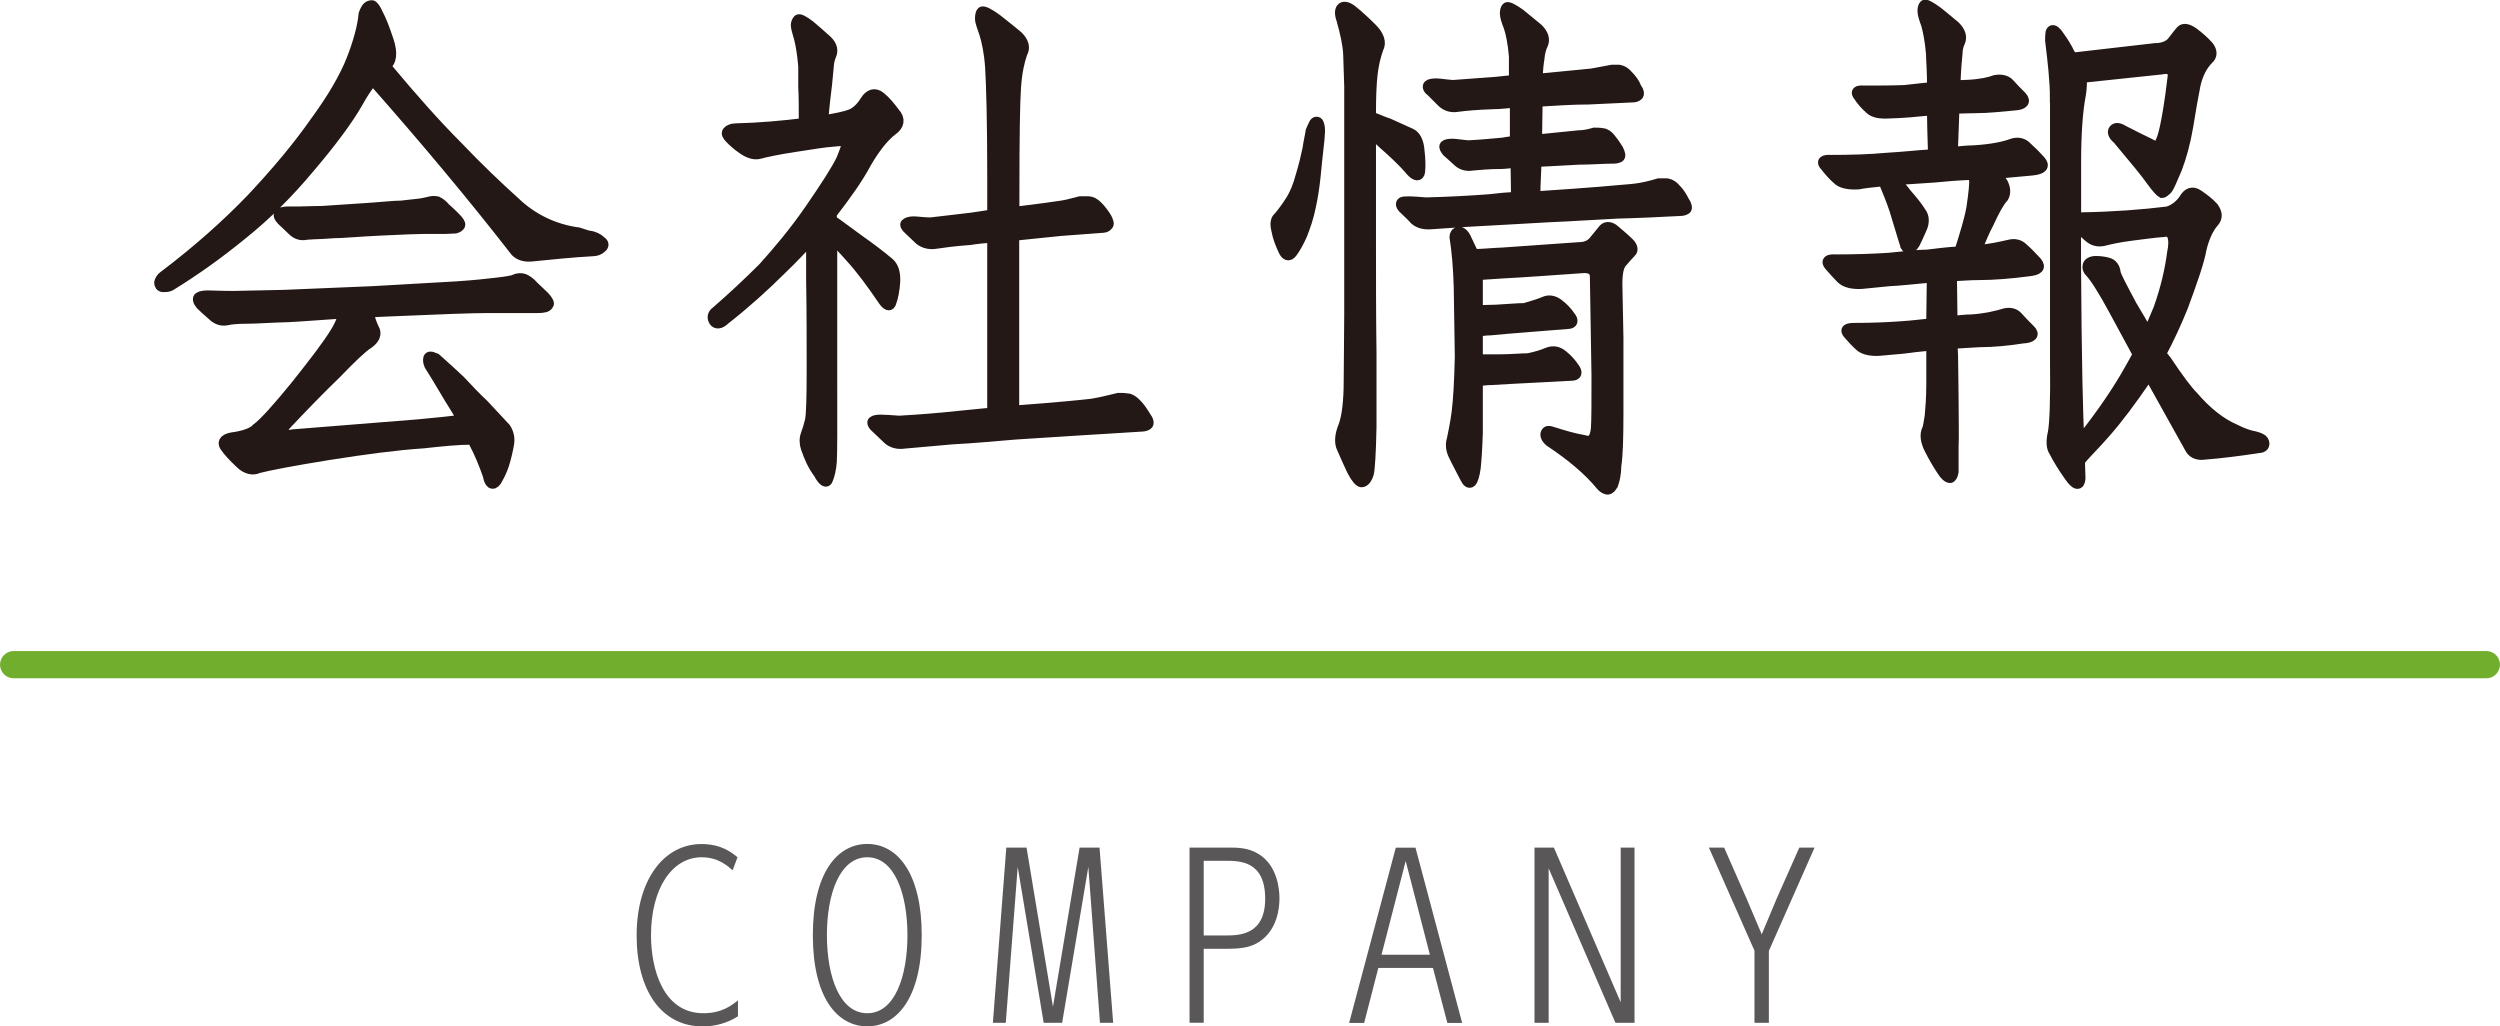
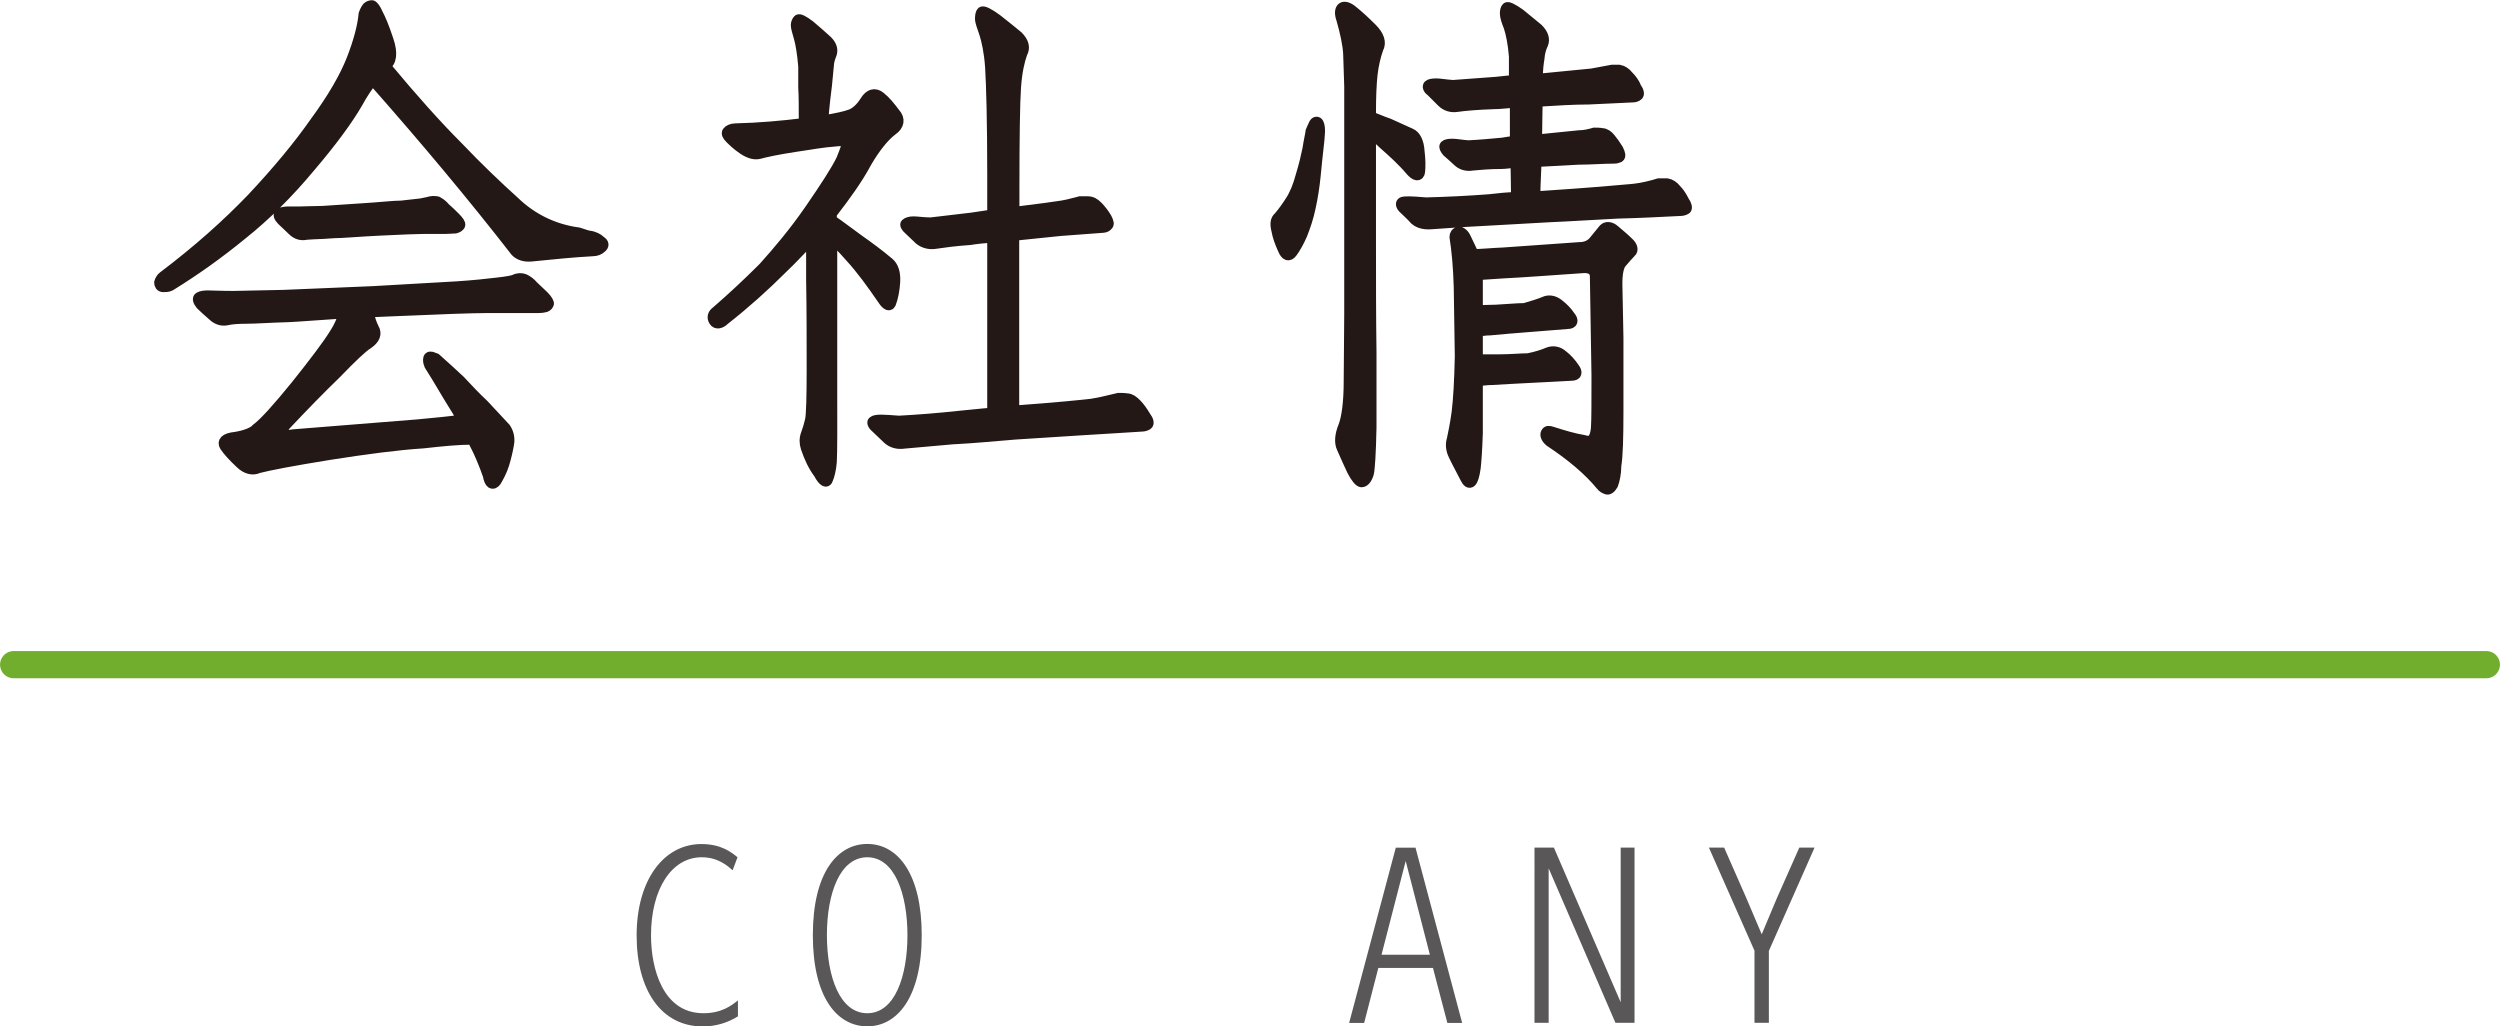
<svg xmlns="http://www.w3.org/2000/svg" version="1.1" id="レイヤー_1" x="0px" y="0px" viewBox="0 0 234.67 96.35" style="enable-background:new 0 0 234.67 96.35;" xml:space="preserve">
  <style type="text/css">
	.st0{fill:#231815;stroke:#231815;stroke-miterlimit:10;}
	.st1{fill:none;stroke:#72AE2D;stroke-width:2.551;stroke-linecap:round;stroke-linejoin:round;stroke-miterlimit:10;}
	.st2{fill:#595757;}
</style>
  <g>
    <g>
      <g>
        <g>
          <g>
            <path class="st0" d="M29.6,11.44c1.64-2.23,2.78-4.22,3.42-5.85s1.04-3.13,1.14-4.27c0.1-0.3,0.25-0.55,0.35-0.65       c0.1-0.1,0.3-0.15,0.4-0.15c0.1,0,0.35,0.3,0.55,0.79c0.25,0.45,0.6,1.29,0.99,2.48c0.4,1.19,0.3,2.03-0.3,2.38       c2.63,3.17,4.91,5.7,6.75,7.54c2.03,2.13,3.87,3.87,5.36,5.21c1.69,1.64,3.77,2.63,6.05,2.93c0.35,0.1,0.69,0.25,0.99,0.3       c0.45,0.05,0.84,0.25,1.09,0.5c0.3,0.2,0.3,0.4,0.05,0.6c-0.2,0.2-0.5,0.3-0.79,0.3c-1.84,0.1-3.82,0.3-5.8,0.5       c-0.6,0.05-1.09-0.1-1.44-0.45c-3.97-5.11-8.53-10.57-13.44-16.12c-0.45,0.6-0.94,1.29-1.39,2.13       c-0.94,1.64-2.48,3.72-4.51,6.1c-1.98,2.38-4.12,4.51-6.3,6.25c-2.18,1.79-4.46,3.42-6.8,4.86c-0.2,0.1-0.45,0.1-0.65,0.1       c-0.25,0-0.35-0.2-0.35-0.4c0.05-0.2,0.2-0.45,0.35-0.55c3.22-2.43,6-4.91,8.33-7.34C25.98,16.15,28.01,13.72,29.6,11.44z        M43.39,39.42c-0.2-0.4-0.4-0.79-0.6-1.09c-0.79-1.24-1.59-2.68-2.48-4.07c-0.05-0.1-0.1-0.3-0.1-0.5c0-0.2,0.1-0.3,0.3-0.25       l0.4,0.15c0.79,0.69,1.59,1.44,2.28,2.08c0.64,0.69,1.44,1.54,2.23,2.28c0.74,0.79,1.49,1.59,2.03,2.18       c0.3,0.45,0.4,0.99,0.3,1.49c-0.1,0.6-0.25,1.24-0.45,1.89c-0.2,0.64-0.5,1.19-0.74,1.59c-0.3,0.4-0.6,0.25-0.74-0.55       c-0.4-1.14-0.84-2.18-1.29-3.03c-0.05-0.15-0.15-0.3-0.2-0.35c-1.29,0-2.83,0.15-4.61,0.35c-2.38,0.15-5.41,0.55-8.83,1.09       c-3.42,0.55-5.7,0.99-6.65,1.24c-0.5,0.25-1.14,0.1-1.69-0.45c-0.64-0.6-1.14-1.14-1.44-1.59c-0.25-0.4,0-0.74,0.99-0.84       c0.94-0.15,1.69-0.45,1.98-0.79c0.74-0.55,1.98-1.93,3.72-4.07c1.74-2.18,2.98-3.82,3.62-4.86c0.4-0.6,0.69-1.29,0.89-1.93       c-2.33,0.15-4.12,0.3-5.21,0.35c-1.79,0.05-3.12,0.15-3.97,0.15c-0.79,0-1.44,0.05-1.84,0.15c-0.45,0.1-0.94-0.05-1.34-0.45       c-0.4-0.35-0.79-0.69-1.09-0.99c-0.25-0.3-0.35-0.6-0.15-0.69c0.15-0.1,0.45-0.15,0.79-0.15c0.4,0,1.24,0.05,2.43,0.05       l4.71-0.1l8.38-0.35l7.84-0.45c1.59-0.1,2.93-0.25,3.77-0.35c0.89-0.1,1.49-0.2,1.69-0.3c0.3-0.15,0.65-0.15,0.89-0.05       s0.6,0.35,0.84,0.65l0.99,0.94c0.35,0.35,0.5,0.65,0.45,0.74c-0.05,0.15-0.25,0.3-0.45,0.3c-0.2,0.05-0.6,0.05-0.99,0.05h-4.51       c-1.19,0-4.07,0.1-8.63,0.3l-2.33,0.1c0.1,0.6,0.3,1.14,0.5,1.54c0.3,0.5,0.1,0.99-0.55,1.44c-0.5,0.3-1.49,1.24-2.98,2.78       c-1.49,1.44-3.13,3.12-4.81,4.91c-0.2,0.3-0.2,0.6-0.1,0.74c0.1,0.15,0.45,0.2,0.89,0.1l11.76-0.94       C40.91,39.71,42.3,39.57,43.39,39.42z M31.33,21.86c-0.74,0.05-1.39,0.1-1.79,0.1c-0.3,0-0.6,0.05-0.79,0.05       c-0.45,0.1-0.89,0-1.29-0.4c-0.35-0.35-0.69-0.65-0.99-0.94c-0.3-0.3-0.35-0.55-0.2-0.64c0.2-0.1,0.5-0.15,0.79-0.15h1.09       c0.55,0,1.24-0.05,2.13-0.05l3.77-0.25c1.64-0.1,2.88-0.25,3.62-0.25l1.79-0.2c0.35-0.05,0.65-0.15,0.74-0.15       c0.3-0.1,0.6-0.1,0.84-0.05c0.2,0.1,0.5,0.3,0.74,0.6c0.3,0.25,0.65,0.6,0.94,0.89c0.35,0.35,0.5,0.6,0.45,0.69       c0,0.1-0.2,0.25-0.4,0.3c-0.2,0-0.6,0.05-0.99,0.05h-2.03c-0.5,0-1.89,0.05-3.92,0.15C33.67,21.71,32.13,21.86,31.33,21.86z" />
            <path class="st0" d="M78.05,43.34c-0.05,0.69-0.2,1.29-0.35,1.64c-0.1,0.4-0.45,0.2-0.84-0.55c-0.5-0.65-0.89-1.49-1.19-2.38       c-0.15-0.45-0.15-0.89,0-1.29s0.3-0.89,0.4-1.34c0.1-0.5,0.15-2.08,0.15-4.76s0-5.46-0.05-8.38V22.4       c-0.84,0.84-1.74,1.84-2.68,2.73c-1.79,1.79-3.62,3.42-5.46,4.86c-0.4,0.4-0.79,0.45-0.99,0.15c-0.2-0.3-0.15-0.65,0.2-0.89       c1.49-1.29,2.98-2.68,4.42-4.12c1.39-1.54,2.93-3.37,4.37-5.46C77.46,17.59,78.5,16,79,14.96c0.4-0.99,0.6-1.59,0.5-1.64       c-0.1-0.1-0.5-0.15-1.29-0.05c-0.79,0.05-1.98,0.25-3.62,0.5c-1.64,0.25-2.78,0.5-3.32,0.65c-0.4,0.1-0.89,0-1.49-0.4       c-0.6-0.4-0.99-0.79-1.24-1.04s-0.35-0.45-0.25-0.6c0.1-0.15,0.4-0.3,0.74-0.3c2.23-0.05,4.41-0.25,6.45-0.5       c0-1.44,0-2.63-0.05-3.37V6.23c-0.1-1.19-0.25-2.08-0.4-2.63c-0.15-0.55-0.3-0.99-0.3-1.24c0-0.2,0.1-0.4,0.2-0.5       c0.1-0.1,0.5,0.1,1.09,0.55c0.6,0.5,1.14,0.99,1.64,1.44C78.1,4.3,78.2,4.74,78,5.19c-0.05,0.1-0.15,0.4-0.2,0.69l-0.2,2.08       c-0.1,0.79-0.25,1.98-0.35,3.37c1.29-0.2,2.13-0.4,2.53-0.55c0.5-0.15,1.04-0.64,1.44-1.29c0.4-0.65,0.89-0.79,1.39-0.4       s0.94,0.94,1.39,1.54c0.5,0.55,0.4,1.14-0.25,1.59c-0.74,0.55-1.59,1.59-2.43,3.03c-0.79,1.49-1.93,3.08-3.27,4.81v0.6       l0.64,0.45l2.03,1.49c0.79,0.55,1.79,1.29,2.73,2.08c0.4,0.35,0.6,0.94,0.55,1.79c-0.05,0.79-0.2,1.49-0.35,1.88       c-0.1,0.45-0.4,0.35-0.79-0.25c-0.99-1.44-1.98-2.83-3.08-4.02c-0.6-0.69-1.19-1.29-1.69-1.79v13.64       C78.1,40.01,78.1,42.49,78.05,43.34z M102.46,37.93c0.99-0.15,1.84-0.4,2.53-0.55c0.25,0,0.55,0,0.84,0.05       c0.25,0,0.55,0.2,0.84,0.5c0.3,0.3,0.6,0.74,0.84,1.14c0.3,0.4,0.35,0.69,0.2,0.79s-0.35,0.15-0.5,0.15       c-1.84,0.1-3.72,0.25-5.66,0.35l-6.25,0.4c-1.88,0.15-3.87,0.35-5.9,0.45l-4.51,0.4c-0.6,0.1-1.19-0.05-1.59-0.45       c-0.4-0.4-0.79-0.74-1.09-1.04c-0.3-0.25-0.35-0.5-0.25-0.55c0.1-0.1,0.35-0.15,0.74-0.15c0.4,0,0.99,0.05,1.69,0.1       c1.84-0.1,3.72-0.25,5.56-0.45c1.19-0.1,2.28-0.25,3.22-0.3V22.3c-0.69,0-1.49,0.1-2.13,0.2c-1.44,0.1-2.48,0.25-3.17,0.35       c-0.55,0.1-1.09,0-1.54-0.35c-0.4-0.4-0.79-0.74-0.99-0.94c-0.3-0.25-0.4-0.5-0.3-0.55c0.1-0.1,0.35-0.2,0.69-0.2       c0.4,0,0.94,0.1,1.64,0.1l3.82-0.45c0.65-0.1,1.39-0.2,1.98-0.3v-3.72c0-5.11-0.1-8.48-0.2-10.12       c-0.1-1.49-0.35-2.53-0.55-3.17c-0.2-0.6-0.4-1.09-0.4-1.39c0-0.3,0.05-0.55,0.15-0.64c0.15-0.1,0.65,0.15,1.39,0.69       c0.69,0.55,1.39,1.09,1.98,1.59c0.55,0.55,0.69,1.09,0.4,1.59c-0.25,0.69-0.5,1.74-0.6,3.22c-0.1,1.44-0.15,4.71-0.15,9.77       v1.94c2.43-0.3,3.92-0.5,4.51-0.6c0.65-0.1,1.24-0.3,1.69-0.4h0.74c0.3,0,0.6,0.15,0.89,0.45c0.3,0.3,0.6,0.69,0.84,1.09       c0.2,0.4,0.25,0.6,0.1,0.69c-0.05,0.1-0.25,0.2-0.4,0.2l-4.02,0.3l-4.37,0.45v16.47C99.14,38.28,101.62,38.03,102.46,37.93z" />
            <path class="st0" d="M123.01,19.43c-0.2,0.99-0.5,1.84-0.79,2.58c-0.3,0.69-0.64,1.29-0.94,1.69c-0.3,0.4-0.59,0.3-0.84-0.3       c-0.25-0.55-0.5-1.19-0.6-1.79c-0.15-0.6-0.1-0.99,0.2-1.24c0.35-0.4,0.74-0.94,1.09-1.49c0.4-0.6,0.74-1.44,0.99-2.38       c0.3-0.99,0.5-1.84,0.64-2.53c0.1-0.69,0.25-1.29,0.3-1.69c0.05-0.15,0.2-0.4,0.3-0.65c0.1-0.2,0.3-0.25,0.4-0.05       c0.1,0.2,0.15,0.6,0.1,1.04c0,0.4-0.2,1.79-0.4,3.97C123.36,17.54,123.21,18.53,123.01,19.43z M126.58,5.04       c-0.05-0.89-0.3-2.03-0.64-3.22c-0.2-0.55-0.15-0.94,0.05-1.09s0.59-0.05,1.04,0.35c0.5,0.4,1.09,0.94,1.74,1.59       c0.69,0.69,0.89,1.34,0.59,1.89c-0.25,0.69-0.45,1.54-0.55,2.43c-0.1,0.89-0.15,2.13-0.15,3.67v0.3c0,0,0.1,0.05,0.15,0.05       c0.4,0.15,0.94,0.4,1.54,0.6l2.08,0.94c0.45,0.2,0.74,0.79,0.79,1.64c0.1,0.79,0.1,1.49,0.05,1.93c-0.05,0.45-0.4,0.4-0.84-0.1       c-0.79-0.94-1.74-1.79-2.58-2.53c-0.4-0.4-0.84-0.74-1.19-0.94v10.12c0,3.47,0,6.94,0.05,10.47v6.94       c-0.05,2.53-0.15,3.97-0.25,4.37c-0.15,0.5-0.4,0.79-0.65,0.79c-0.2,0-0.54-0.4-0.89-1.09c-0.3-0.64-0.64-1.39-0.94-2.08       c-0.25-0.5-0.2-1.24,0.15-2.08c0.3-0.79,0.5-2.23,0.5-4.17c0-1.94,0.05-4.07,0.05-6.35V8.11L126.58,5.04z M155.7,17.24h0.79       c0.3,0.05,0.6,0.25,0.84,0.55c0.3,0.3,0.54,0.69,0.74,1.09c0.25,0.35,0.3,0.65,0.2,0.74c-0.15,0.1-0.35,0.15-0.5,0.15       c-1.93,0.1-3.92,0.2-5.95,0.25c-2.03,0.1-4.22,0.25-6.55,0.35c-2.03,0.1-4.12,0.25-6.25,0.35c-2.08,0.1-3.72,0.25-4.66,0.3       c-0.6,0.05-1.14-0.05-1.54-0.4c-0.35-0.4-0.74-0.74-0.99-0.99c-0.3-0.25-0.35-0.5-0.25-0.6s0.35-0.1,0.74-0.1       c0.35,0,0.84,0.05,1.54,0.1c1.98-0.05,4.02-0.15,5.95-0.3c0.89-0.1,1.74-0.2,2.53-0.2c0-1.19-0.05-2.28-0.05-3.27       c-0.45,0-0.94,0.1-1.34,0.1c-1.24,0-2.13,0.1-2.73,0.15c-0.55,0.1-1.04-0.05-1.39-0.4c-0.4-0.35-0.74-0.69-0.99-0.89       c-0.2-0.25-0.3-0.45-0.2-0.55c0.1-0.1,0.35-0.15,0.69-0.15c0.35,0,0.84,0.1,1.49,0.15c1.09-0.05,2.13-0.15,3.22-0.25       c0.35-0.05,0.79-0.15,1.19-0.15V9.6c-0.69,0.05-1.39,0.15-2.08,0.15c-1.44,0.05-2.63,0.15-3.32,0.25       c-0.59,0.1-1.09-0.05-1.49-0.45c-0.4-0.4-0.74-0.74-0.99-0.99c-0.3-0.2-0.35-0.45-0.25-0.55c0.1-0.1,0.35-0.15,0.74-0.15       c0.3,0,0.84,0.1,1.54,0.15l4.07-0.3c0.59-0.05,1.19-0.15,1.69-0.15V5.29c-0.1-1.24-0.3-2.18-0.5-2.78       c-0.2-0.5-0.35-0.94-0.35-1.24c0-0.25,0.05-0.45,0.15-0.55c0.1-0.1,0.54,0.1,1.24,0.6c0.6,0.5,1.19,0.99,1.69,1.39       c0.5,0.5,0.64,0.99,0.45,1.44c-0.15,0.3-0.3,0.74-0.35,1.39c-0.05,0.3-0.15,0.94-0.15,1.89l5.11-0.5l1.88-0.35h0.69       c0.3,0.05,0.6,0.25,0.84,0.55c0.3,0.3,0.59,0.69,0.74,1.09c0.25,0.35,0.3,0.65,0.15,0.74c-0.1,0.1-0.3,0.15-0.4,0.15       c-1.39,0.05-2.78,0.15-4.22,0.2c-1.44,0-2.98,0.1-4.61,0.2h-0.2v0.35c0,0.84-0.05,2.03-0.05,3.27l3.97-0.4       c0.54,0,1.09-0.15,1.44-0.25c0.2,0,0.5,0,0.74,0.05c0.25,0,0.55,0.2,0.74,0.45c0.25,0.3,0.5,0.65,0.74,1.04       c0.2,0.4,0.25,0.65,0.1,0.74c-0.1,0.05-0.3,0.1-0.45,0.1c-1.04,0-2.23,0.1-3.37,0.1c-1.14,0.05-2.43,0.15-3.72,0.2h-0.25       c0,0.94-0.1,2.03-0.1,3.27h0.54c4.56-0.3,7.39-0.55,8.43-0.65C154.12,17.69,155.06,17.44,155.7,17.24z M148.71,25.13       c-2.98,0.2-5.51,0.4-7.54,0.5c-1.04,0.05-1.93,0.15-2.48,0.15v3.37c0.45,0,1.04-0.05,1.74-0.05c1.04-0.05,1.98-0.15,2.68-0.15       c0.69-0.2,1.34-0.4,1.83-0.6c0.4-0.2,0.89-0.15,1.34,0.2c0.4,0.3,0.84,0.74,1.09,1.14c0.35,0.4,0.25,0.69-0.2,0.69l-3.77,0.3       c-1.29,0.1-2.48,0.2-3.52,0.3c-0.5,0-0.89,0.1-1.19,0.1v2.68h2.03c1.09,0,2.08-0.1,2.73-0.1c0.74-0.15,1.39-0.35,1.84-0.55       c0.5-0.2,0.99-0.1,1.39,0.25c0.4,0.3,0.79,0.74,1.09,1.19c0.3,0.4,0.25,0.69-0.25,0.69c-1.19,0.05-2.48,0.15-3.82,0.2       c-1.29,0.05-2.58,0.15-3.62,0.2c-0.59,0-1.09,0.1-1.39,0.1v4.91c-0.05,1.64-0.15,2.83-0.2,3.27c-0.2,1.44-0.55,1.74-0.94,0.94       c-0.4-0.79-0.79-1.49-1.09-2.13c-0.25-0.5-0.3-1.04-0.15-1.49c0.1-0.5,0.3-1.39,0.45-2.53c0.15-1.19,0.25-2.93,0.3-5.26       l-0.1-6.5c-0.05-1.84-0.2-3.47-0.4-4.71c0-0.2,0.1-0.4,0.35-0.45c0.15-0.05,0.45,0.1,0.65,0.5c0.2,0.4,0.4,0.84,0.59,1.24       c0,0.1,0.1,0.25,0.2,0.35c0.65,0,1.59-0.1,2.78-0.15l7.09-0.5c0.69,0,1.14-0.25,1.44-0.64l0.89-1.09       c0.25-0.25,0.65-0.2,0.99,0.1c0.4,0.35,0.89,0.74,1.29,1.14c0.4,0.35,0.5,0.74,0.25,0.94c-0.25,0.25-0.55,0.6-0.84,0.94       c-0.3,0.3-0.45,0.99-0.45,2.03l0.1,5.06v6.94c0,2.43-0.05,4.17-0.2,5.06c0,0.74-0.15,1.39-0.3,1.79c-0.2,0.35-0.45,0.5-0.6,0.4       c-0.15-0.05-0.35-0.15-0.5-0.35c-1.14-1.39-2.78-2.78-4.81-4.12c-0.35-0.3-0.45-0.6-0.35-0.79c0.1-0.2,0.25-0.2,0.54-0.1       c1.09,0.35,2.08,0.64,2.98,0.79c0.3,0.1,0.6,0.1,0.74,0c0.2-0.1,0.4-0.5,0.45-1.19c0.05-0.74,0.05-2.48,0.05-4.86l-0.15-9.28       C149.75,25.38,149.35,25.13,148.71,25.13z" />
-             <path class="st0" d="M181.31,30.39c0-1.24,0.05-2.53,0.05-3.77c0-0.25-0.05-0.5-0.05-0.6c-1.64,0.15-2.98,0.3-4.02,0.35       l-2.53,0.25c-0.84,0.05-1.54-0.1-1.93-0.5c-0.35-0.35-0.74-0.79-1.09-1.19c-0.35-0.4-0.15-0.6,0.59-0.55       c1.74,0,3.42-0.05,4.96-0.15c1.59-0.15,2.78-0.3,3.62-0.3c0.84-0.1,1.93-0.25,3.03-0.3c0.5-1.59,0.94-2.98,1.14-4.12       c0.2-1.34,0.3-2.28,0.25-2.68c-0.05-0.1-0.15-0.3-0.2-0.45c-1.34,0.05-2.53,0.15-3.52,0.25c-1.54,0.1-2.83,0.2-3.87,0.25       c0.4,0.35,0.84,0.79,1.19,1.29c0.6,0.69,1.09,1.29,1.39,1.79c0.3,0.4,0.3,0.94,0.05,1.49c-0.25,0.6-0.5,1.09-0.64,1.39       c-0.15,0.25-0.35,0.45-0.5,0.45s-0.3-0.1-0.35-0.2c0-0.1-0.1-0.3-0.15-0.5l-0.89-2.93c-0.3-0.89-0.69-1.84-1.04-2.68       c-1.04,0.1-1.88,0.2-2.38,0.3c-0.89,0.05-1.59-0.1-1.93-0.45c-0.4-0.35-0.79-0.79-1.14-1.24c-0.4-0.4-0.2-0.6,0.55-0.55       c1.84,0,3.57-0.05,5.21-0.2c1.69-0.1,2.98-0.25,3.87-0.3c0.1,0,0.3-0.05,0.5-0.05c-0.05-1.69-0.1-3.08-0.1-4.17l-2.18,0.2       c-0.79,0.05-1.49,0.1-1.88,0.1c-0.79,0.05-1.44-0.05-1.79-0.4c-0.4-0.35-0.79-0.79-1.04-1.19c-0.35-0.4-0.15-0.55,0.5-0.5       c1.34,0,2.63,0,3.82-0.05c1.04-0.1,1.98-0.25,2.58-0.25c0-1.59-0.1-2.68-0.1-3.17c-0.1-1.24-0.3-2.18-0.45-2.73       c-0.2-0.55-0.35-0.99-0.35-1.29c0-0.25,0.05-0.45,0.15-0.55c0.1-0.1,0.5,0.1,1.19,0.6c0.65,0.5,1.19,0.99,1.69,1.39       c0.5,0.5,0.64,0.99,0.45,1.44c-0.1,0.2-0.25,0.6-0.25,1.09c-0.05,0.45-0.15,1.44-0.2,3.03c0.35,0,0.79-0.05,1.19-0.05       c1.14-0.05,2.08-0.25,2.58-0.45c0.55-0.1,1.04,0,1.34,0.35c0.3,0.35,0.69,0.74,1.14,1.19c0.4,0.45,0.15,0.74-0.69,0.79       c-1.19,0.1-2.38,0.25-3.57,0.25c-0.74,0-1.49,0.05-2.08,0.05l-0.15,4.12c0.59-0.05,1.34-0.15,1.98-0.15       c1.69-0.1,2.88-0.35,3.67-0.65c0.5-0.15,0.99-0.05,1.34,0.35c0.4,0.35,0.84,0.79,1.24,1.24c0.45,0.5,0.2,0.79-0.74,0.89       l-3.27,0.3c0.1,0.3,0.3,0.65,0.5,0.94c0.25,0.5,0.25,0.94,0.05,1.29c-0.45,0.5-0.89,1.34-1.39,2.43       c-0.4,0.74-0.79,1.69-1.14,2.58c1.34-0.1,2.33-0.35,3.03-0.5c0.55-0.15,0.99-0.05,1.34,0.3c0.4,0.35,0.84,0.79,1.29,1.29       c0.4,0.5,0.15,0.74-0.79,0.84c-1.54,0.2-3.17,0.35-4.71,0.35c-0.89,0-1.79,0.1-2.48,0.1v0.4c0,1.24,0.05,2.58,0.05,3.87       c0.55-0.05,1.19-0.15,1.88-0.15c1.34-0.1,2.33-0.35,2.98-0.55c0.5-0.15,0.99-0.05,1.29,0.3c0.3,0.35,0.74,0.79,1.19,1.24       c0.4,0.4,0.15,0.69-0.74,0.74c-1.29,0.2-2.68,0.35-4.07,0.35l-2.53,0.15c0,0.4,0.05,0.79,0.05,1.14c0,1.09,0.05,2.43,0.05,4.02       c0,1.93,0.05,3.52,0,4.56v2.33c-0.05,0.35-0.2,0.55-0.3,0.55c-0.2,0-0.5-0.25-0.79-0.74c-0.3-0.45-0.69-1.09-1.09-1.88       c-0.4-0.74-0.5-1.44-0.25-1.93c0.1-0.2,0.15-0.69,0.25-1.24c0.05-0.6,0.15-1.59,0.15-3.03v-3.62c-1.04,0.1-2.03,0.2-2.68,0.3       l-2.23,0.2c-0.79,0.05-1.44-0.1-1.79-0.4c-0.4-0.35-0.79-0.79-1.14-1.19c-0.3-0.35-0.1-0.5,0.59-0.5       c1.49,0,2.93-0.05,4.32-0.15C179.57,30.59,180.61,30.44,181.31,30.39z M192.92,9.16c0-1.54-0.2-3.32-0.45-5.36       c0-0.2,0-0.5,0.05-0.79c0.1-0.25,0.3-0.2,0.59,0.15c0.25,0.35,0.65,0.89,0.99,1.54c0.1,0.25,0.3,0.55,0.45,0.74l7.74-0.89       c0.74,0,1.34-0.25,1.64-0.65c0.35-0.45,0.64-0.84,0.84-1.04c0.2-0.2,0.6-0.15,1.09,0.2c0.55,0.4,1.04,0.84,1.44,1.29       c0.35,0.45,0.35,0.89,0,1.19c-0.55,0.55-0.99,1.34-1.24,2.43c-0.2,1.04-0.45,2.38-0.69,3.92c-0.25,1.49-0.64,2.88-1.04,3.92       c-0.45,1.04-0.74,1.79-0.94,1.98s-0.35,0.3-0.45,0.3c-0.1-0.05-0.5-0.45-0.99-1.14c-0.45-0.65-1.54-1.98-3.17-3.92       c-0.4-0.3-0.5-0.65-0.35-0.84c0.15-0.2,0.45-0.2,0.84,0.05c1.09,0.55,1.93,0.99,2.38,1.19c0.45,0.25,0.74,0.35,0.84,0.3       c0.1,0,0.25-0.2,0.35-0.45c0.1-0.2,0.25-0.65,0.4-1.34c0.15-0.69,0.45-2.28,0.74-4.81c0-0.6-0.35-0.79-1.09-0.64l-7.49,0.79       c0,0.4,0,0.99-0.1,1.59c-0.3,1.54-0.45,3.72-0.45,6.4v5.31c0.15-0.1,0.4-0.15,0.6-0.15c2.93-0.05,5.61-0.25,8.04-0.55       c0.64-0.2,1.19-0.65,1.54-1.19c0.35-0.6,0.79-0.74,1.29-0.4s1.04,0.74,1.44,1.19c0.35,0.5,0.4,0.94,0.05,1.34       c-0.5,0.55-0.94,1.49-1.19,2.58c-0.2,1.14-0.84,2.98-1.74,5.41c-0.6,1.49-1.29,2.98-2.03,4.37c0.1,0.2,0.3,0.45,0.5,0.69       c1.09,1.64,1.98,2.83,2.53,3.37c1.24,1.44,2.53,2.48,3.92,3.08c0.4,0.2,0.94,0.45,1.54,0.6c0.3,0.05,0.64,0.15,0.84,0.25       c0.25,0.1,0.35,0.3,0.35,0.5c0,0.15-0.15,0.35-0.45,0.35c-1.64,0.25-3.47,0.5-5.41,0.65c-0.5,0-0.89-0.2-1.09-0.6l-3.87-6.94       l-0.25,0.4c-1.39,2.03-2.68,3.77-3.87,5.11c-0.94,1.09-1.84,1.93-2.38,2.63c0,0.55,0.05,1.14,0.05,1.64       c-0.05,0.69-0.4,0.65-0.99-0.2c-0.6-0.84-1.09-1.64-1.44-2.33c-0.25-0.35-0.3-0.94-0.1-1.79c0.15-0.79,0.25-3.03,0.2-6.6V23.24       V9.16z M196.19,25.53c-0.2-0.2-0.25-0.4-0.2-0.6c0.05-0.25,0.35-0.4,0.74-0.4c0.4,0,0.79,0.05,1.14,0.15       c0.4,0.1,0.64,0.45,0.69,0.89c0,0.25,0.59,1.34,1.54,3.13c0.5,0.84,1.04,1.74,1.54,2.63c0.35-0.79,0.69-1.64,0.99-2.33       c0.69-1.93,1.09-3.72,1.29-5.26c0.15-0.69,0.15-1.29,0-1.64c-0.15-0.3-0.45-0.45-0.84-0.35c-0.79,0.05-1.83,0.2-3.03,0.35       c-1.19,0.15-2.03,0.35-2.43,0.45c-0.5,0.15-0.99,0.1-1.39-0.2c-0.4-0.3-0.74-0.65-0.99-0.94c-0.25-0.3-0.4-0.45-0.4-0.55v3.52       c0.05,9.52,0.2,15.13,0.3,16.57v0.65c1.83-2.28,3.32-4.42,4.42-6.3c0.4-0.69,0.79-1.39,1.14-2.03l-2.23-4.12       C197.43,27.21,196.59,25.92,196.19,25.53z" />
          </g>
        </g>
      </g>
    </g>
    <line class="st1" x1="1.28" y1="62.39" x2="233.39" y2="62.39" />
    <g>
      <path class="st2" d="M69.27,95.4c-0.99,0.63-2.15,0.95-3.3,0.95c-3.89,0-6.21-3.39-6.21-8.54c0-5.22,2.55-8.58,6.08-8.58    c1.87,0,2.82,0.78,3.39,1.24l-0.46,1.22c-0.48-0.42-1.37-1.22-2.9-1.22c-2.82,0-4.76,2.97-4.76,7.34c0,3.07,1.09,7.3,4.92,7.3    c1.75,0,2.67-0.76,3.24-1.2V95.4z" />
      <path class="st2" d="M81.41,79.22c2.88,0,5.11,2.82,5.11,8.56c0,5.83-2.29,8.56-5.11,8.56c-2.78,0-5.11-2.63-5.11-8.56    C76.3,81.89,78.62,79.22,81.41,79.22z M81.41,95.11c2.57,0,3.77-3.43,3.77-7.32c0-3.87-1.2-7.32-3.77-7.32    c-2.55,0-3.79,3.35-3.79,7.32C77.63,91.78,78.87,95.11,81.41,95.11z" />
-       <path class="st2" d="M96.36,79.56l2.48,14.94l2.5-14.94h1.87l1.28,16.45h-1.24l-1.09-14.64l-2.46,14.64h-1.73l-2.44-14.64    l-1.12,14.64H93.2l1.26-16.45H96.36z" />
-       <path class="st2" d="M115.28,79.56c0.88,0,1.92,0,2.9,0.63c1.73,1.09,1.92,3.28,1.92,4.12c0,0.88-0.17,2.99-1.94,4.12    c-0.61,0.38-1.3,0.63-2.9,0.63h-2.27v6.94h-1.33V79.56H115.28z M114.99,87.81c1.28,0,3.77,0,3.77-3.45c0-3.54-2.36-3.56-3.77-3.56    h-2v7.01H114.99z" />
      <path class="st2" d="M129.38,90.86l-1.33,5.16h-1.41l4.38-16.45h1.85l4.38,16.45h-1.39l-1.35-5.16H129.38z M131.95,80.82    l-2.27,8.8h4.54L131.95,80.82z" />
      <path class="st2" d="M145.86,79.56l6.27,14.52V79.56h1.3v16.45h-1.79l-6.27-14.5v14.5h-1.33V79.56H145.86z" />
      <path class="st2" d="M164.7,89.26l-4.29-9.7h1.43l2.08,4.73l1.45,3.41l1.43-3.41l2.1-4.73h1.43l-4.29,9.7v6.75h-1.35V89.26z" />
    </g>
  </g>
</svg>